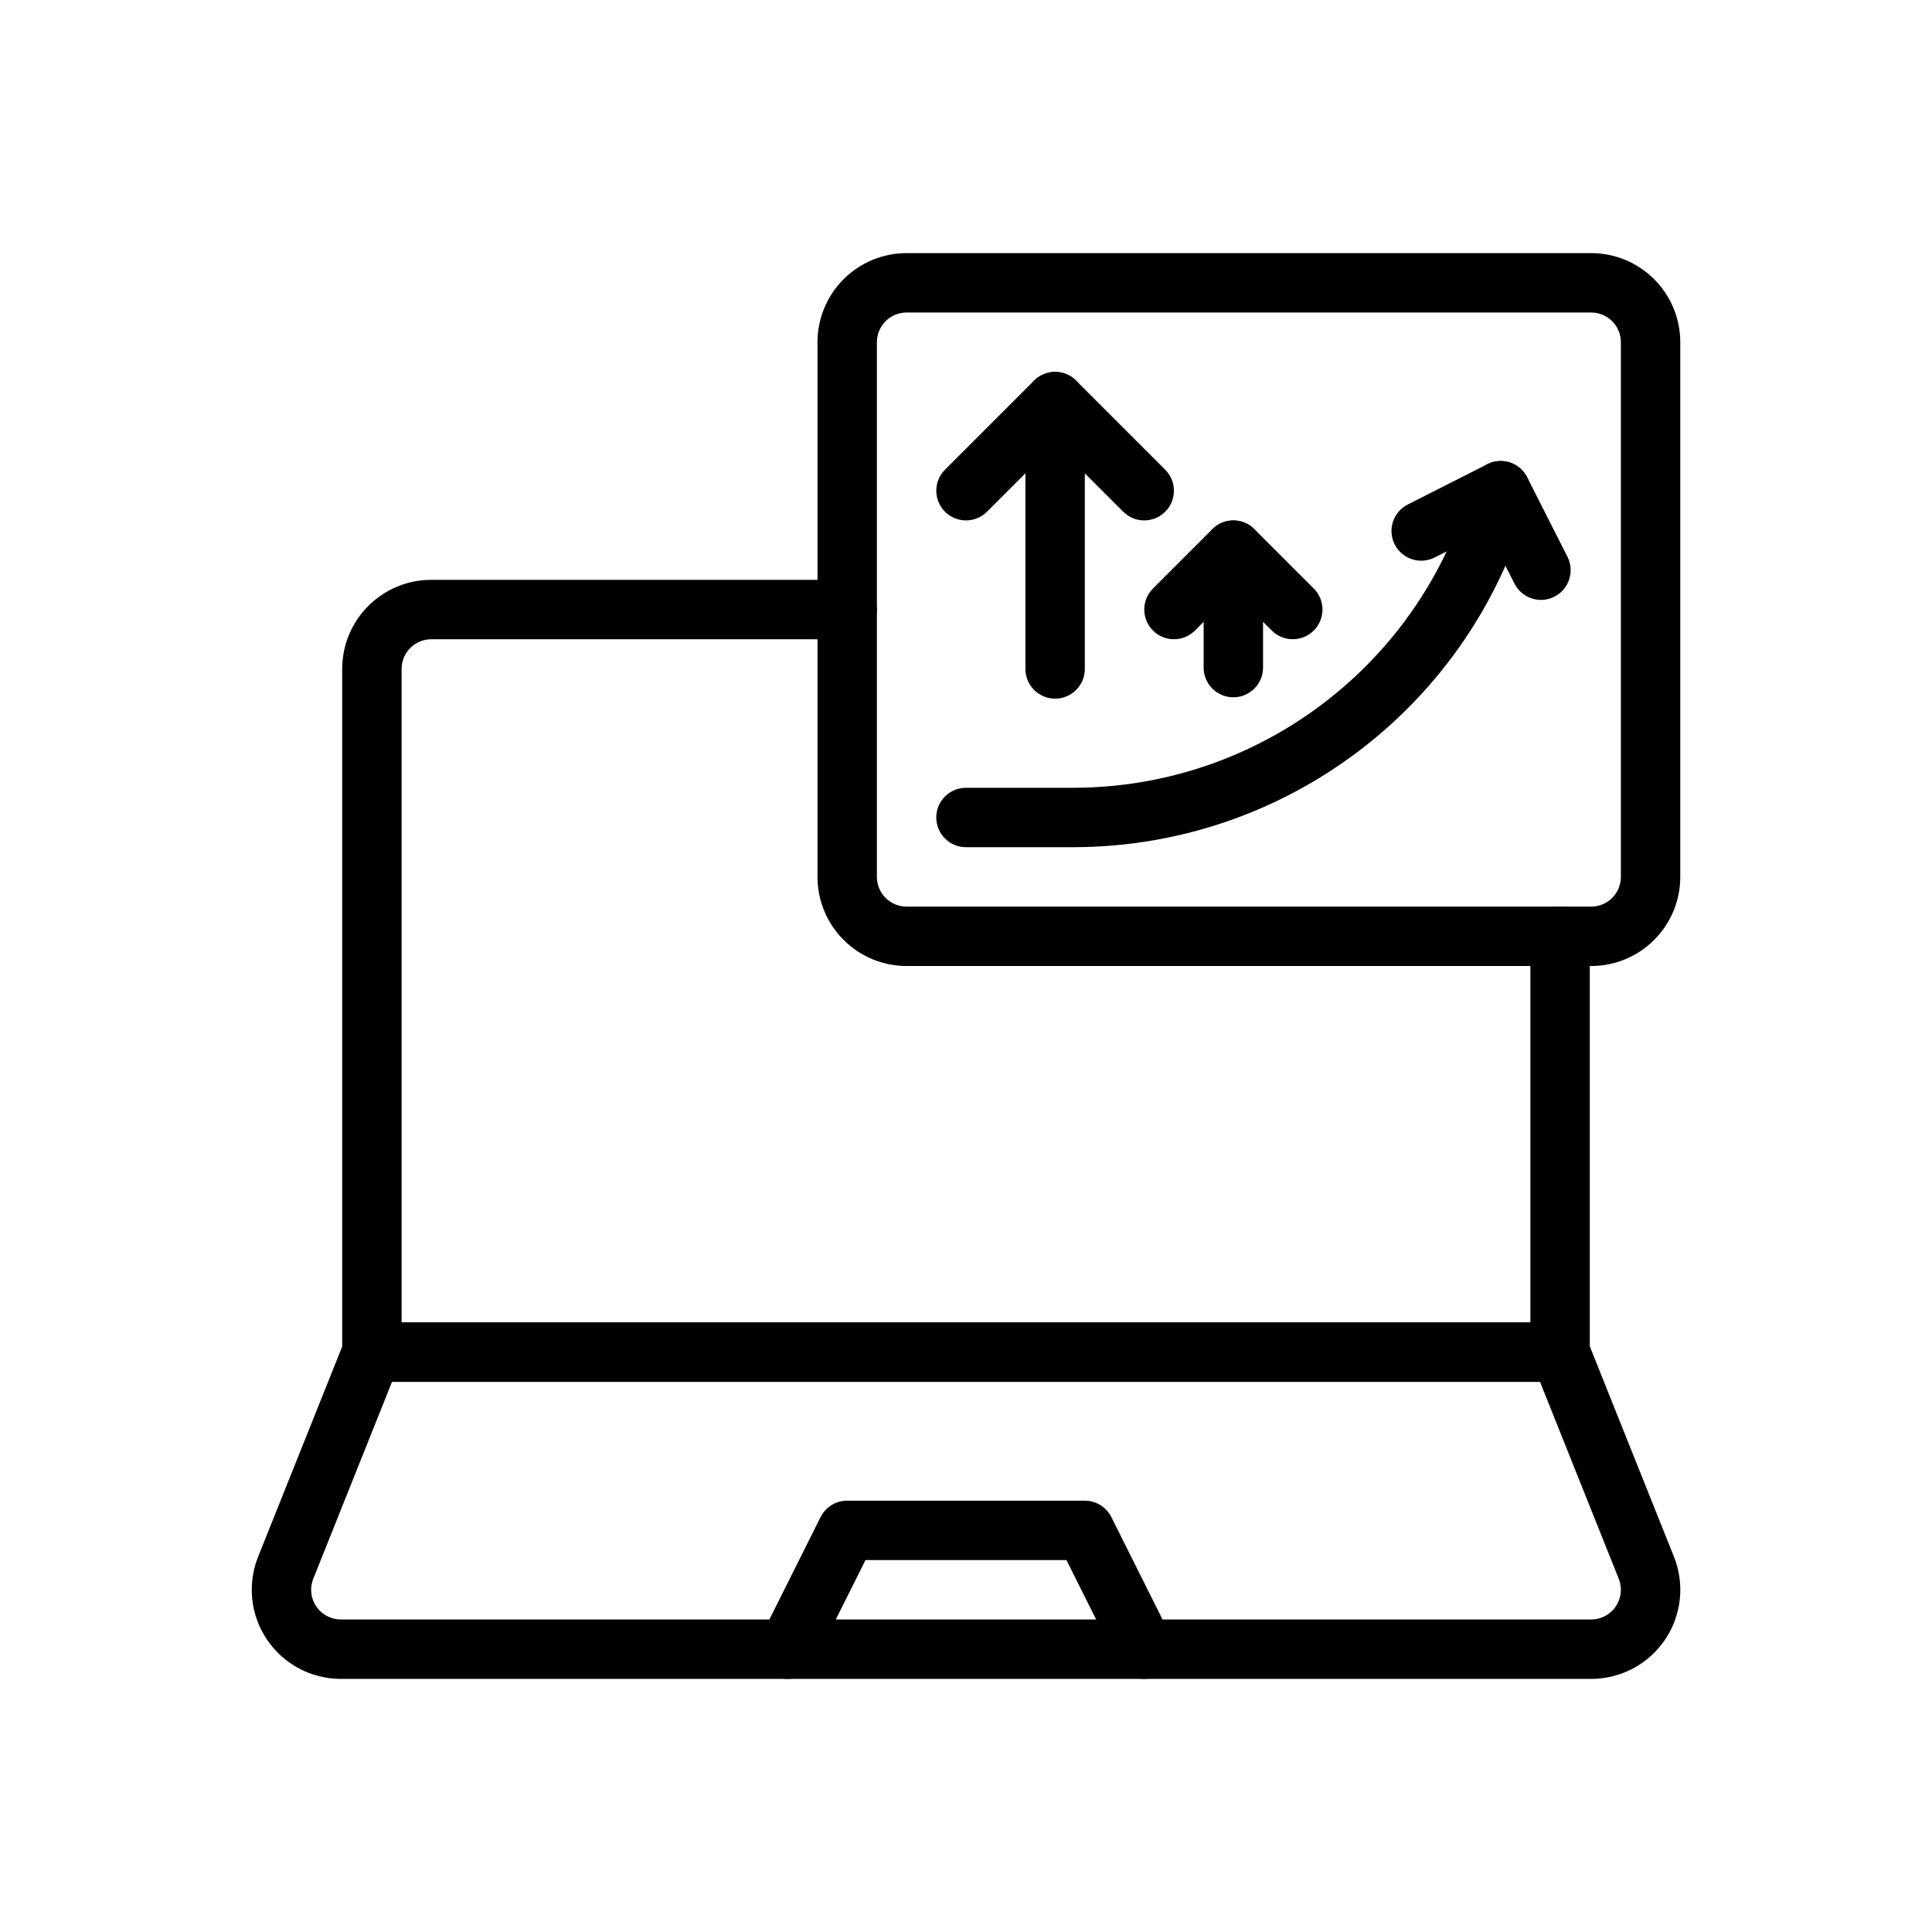
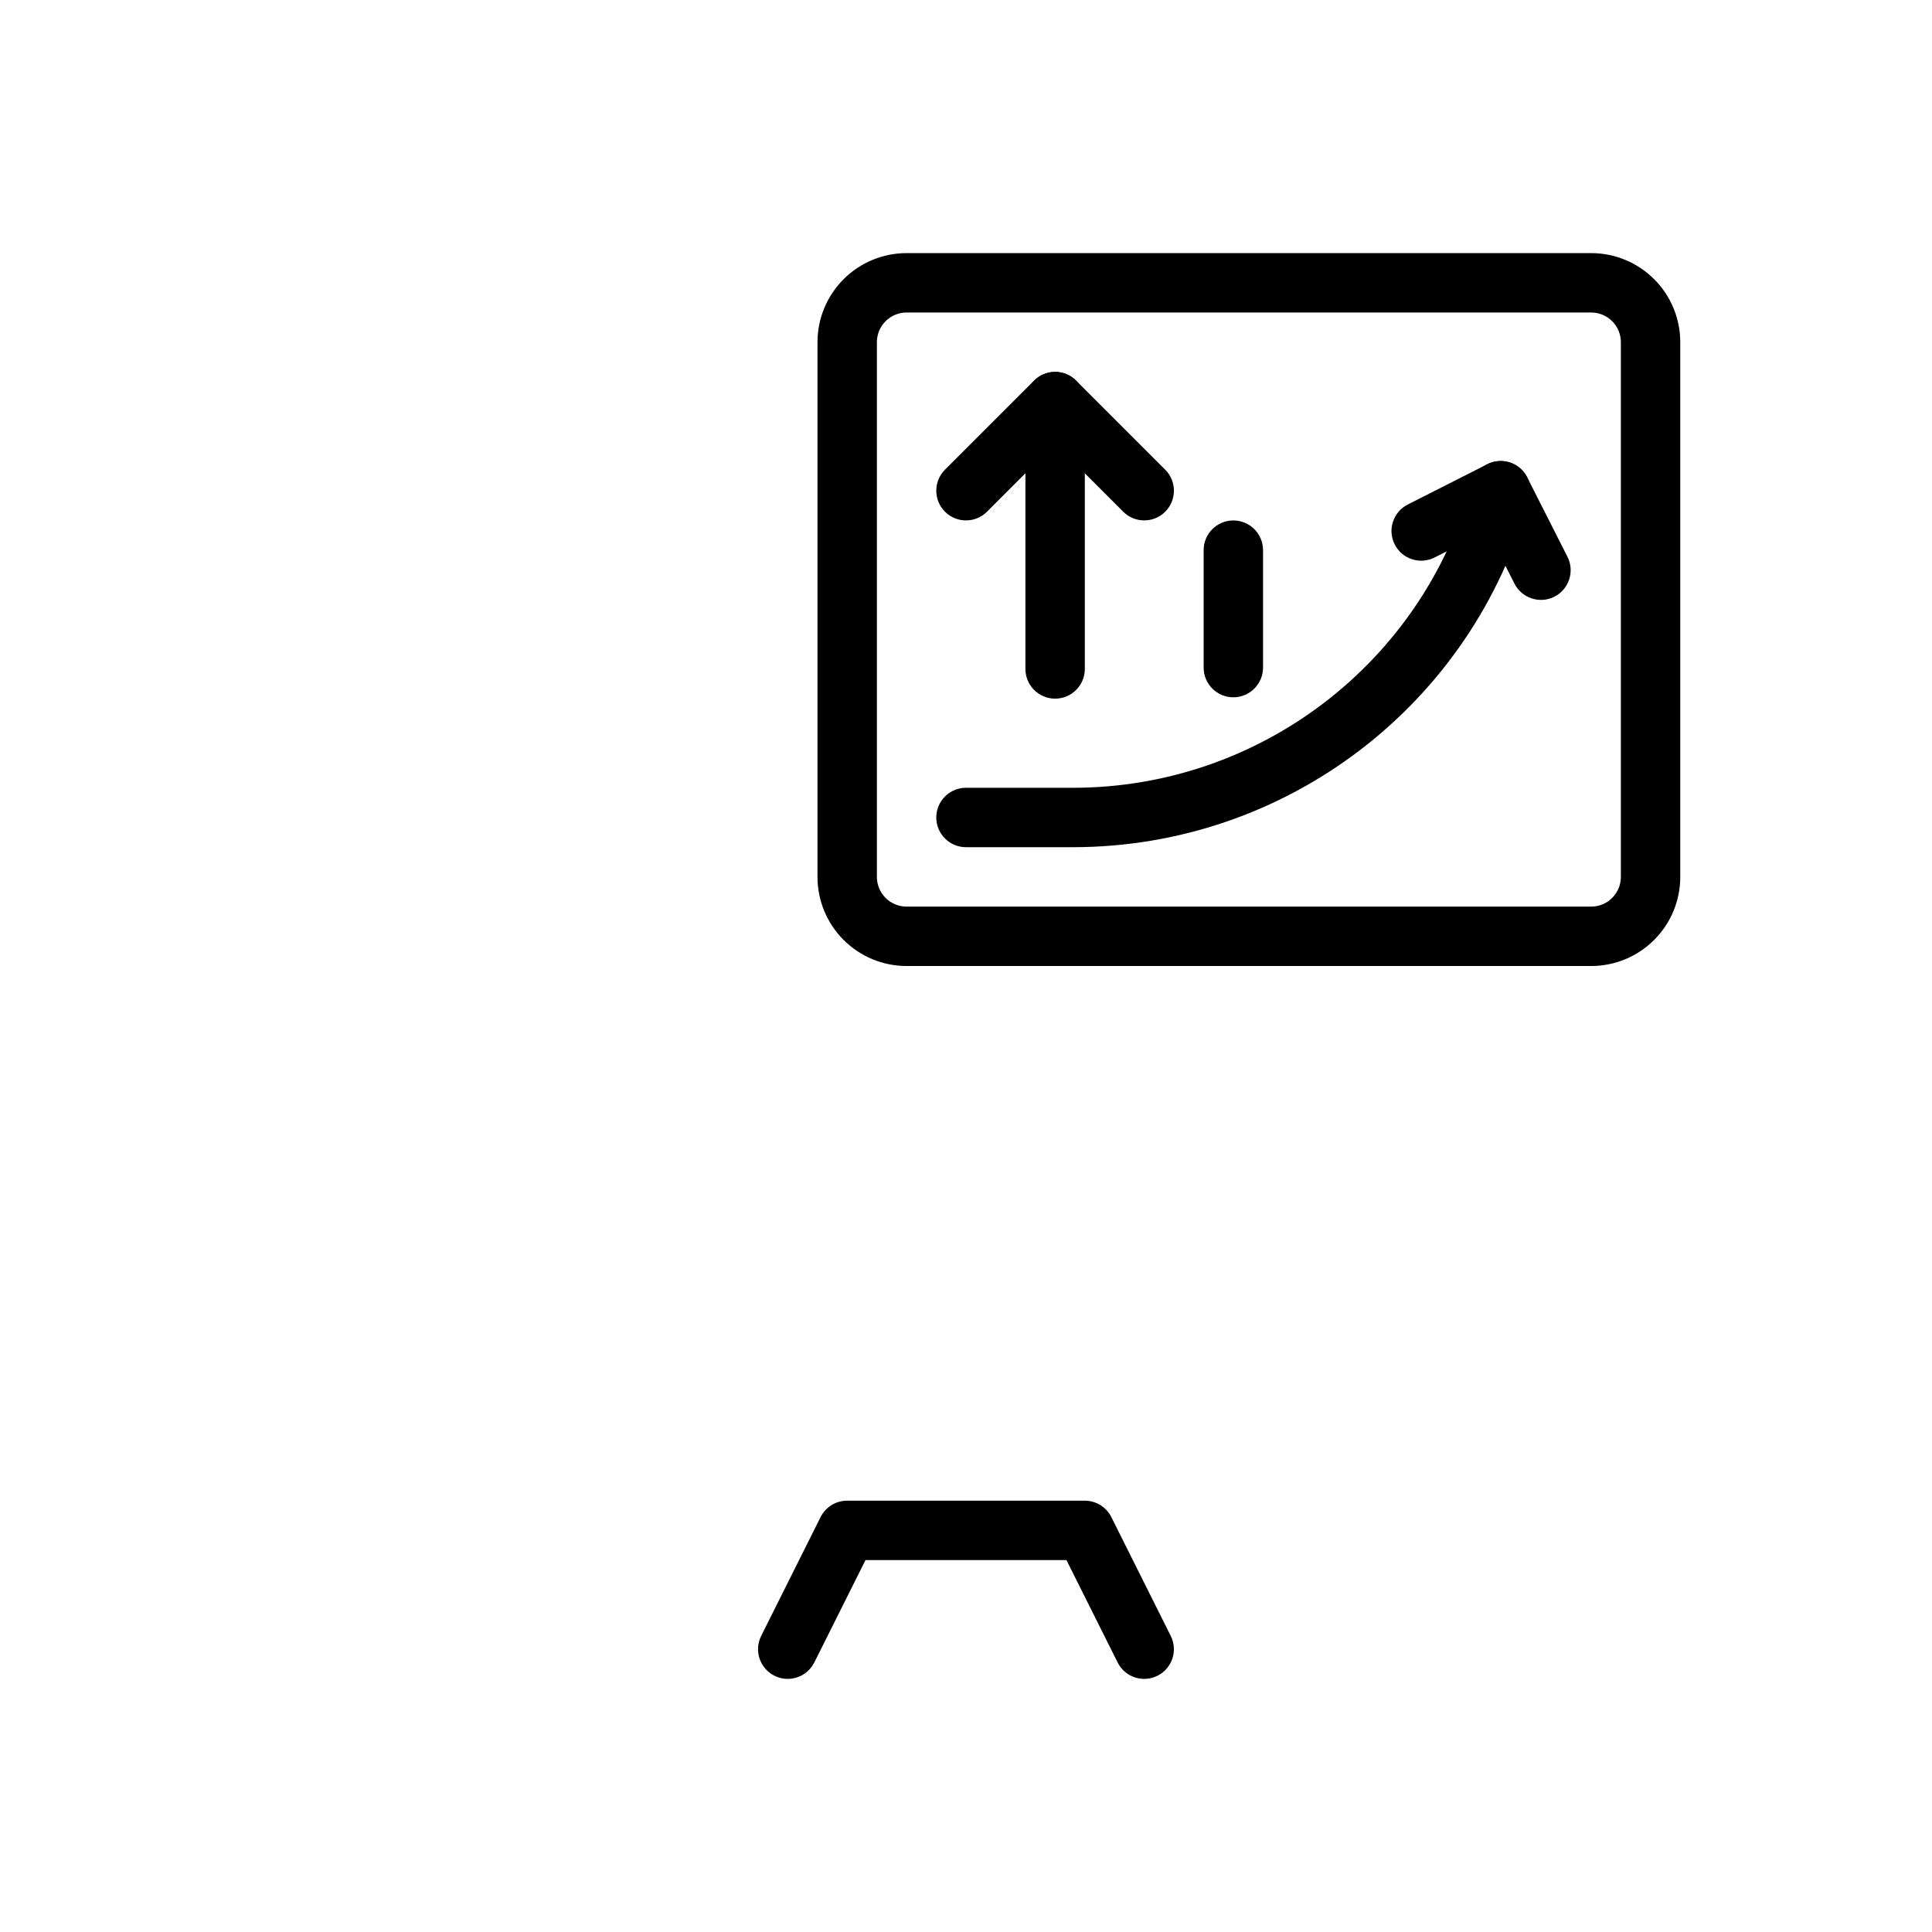
<svg xmlns="http://www.w3.org/2000/svg" fill="#000000" width="800px" height="800px" version="1.1" viewBox="144 144 512 512">
  <g fill-rule="evenodd">
-     <path d="m564.75 499.41c-1.188-2.992-4.086-4.953-7.305-4.953h-314.88c-3.219 0-6.117 1.961-7.305 4.953 0 0-13.531 33.816-22.852 57.129-2.914 7.273-2.023 15.523 2.371 22.012 4.394 6.488 11.723 10.375 19.555 10.375h331.35c7.832 0 15.16-3.891 19.555-10.375 4.394-6.488 5.281-14.738 2.371-22.012-9.32-23.309-22.852-57.129-22.852-57.129zm-12.633 10.793 20.867 52.184c0.977 2.426 0.676 5.172-0.789 7.336-1.465 2.156-3.906 3.457-6.519 3.457h-331.35c-2.613 0-5.055-1.301-6.519-3.457-1.465-2.164-1.762-4.914-0.789-7.336l20.867-52.184z" />
    <path d="m359.8 584.57 13.57-27.137h53.246l13.57 27.137c1.938 3.891 6.676 5.465 10.555 3.519 3.891-1.938 5.465-6.676 3.519-10.555l-15.742-31.488c-1.332-2.668-4.055-4.352-7.039-4.352h-62.977c-2.984 0-5.707 1.684-7.039 4.352l-15.742 31.488c-1.945 3.883-0.371 8.621 3.519 10.555 3.883 1.945 8.621 0.371 10.555-3.519z" />
    <path d="m534.06 272.11c0.867-3.41 3.961-5.934 7.637-5.934 4.344 0 7.871 3.527 7.871 7.871 0 0.77-0.109 1.52-0.324 2.227-14.926 54.465-64.426 92.238-120.91 92.238h-28.34c-4.344 0-7.871-3.527-7.871-7.871s3.527-7.871 7.871-7.871h28.34c49.391 0 92.676-33.031 105.72-80.656z" />
    <path d="m524.19 291.74 14.043-7.117 7.117 14.043c1.961 3.871 6.699 5.434 10.57 3.465 3.883-1.961 5.434-6.699 3.473-10.578l-10.676-21.066c-1.961-3.883-6.699-5.434-10.578-3.465l-21.066 10.676c-3.871 1.961-5.434 6.699-3.465 10.57 1.961 3.883 6.699 5.434 10.578 3.473z" />
    <path d="m589.29 234.69c0-6.266-2.488-12.273-6.918-16.695-4.426-4.434-10.43-6.918-16.695-6.918h-181.42c-6.266 0-12.273 2.488-16.695 6.918-4.434 4.426-6.918 10.43-6.918 16.695v141.7c0 6.266 2.488 12.273 6.918 16.695 4.426 4.434 10.43 6.918 16.695 6.918h181.42c6.266 0 12.273-2.488 16.695-6.918 4.434-4.426 6.918-10.43 6.918-16.695zm-15.742 0v141.7c0 2.086-0.828 4.094-2.305 5.566-1.473 1.48-3.481 2.305-5.566 2.305h-181.42c-2.086 0-4.094-0.828-5.566-2.305-1.48-1.473-2.305-3.481-2.305-5.566v-141.7c0-2.086 0.828-4.094 2.305-5.566 1.473-1.48 3.481-2.305 5.566-2.305h181.42c2.086 0 4.094 0.828 5.566 2.305 1.48 1.473 2.305 3.481 2.305 5.566z" />
    <path d="m431.49 321.28v-70.848c0-4.344-3.527-7.871-7.871-7.871s-7.871 3.527-7.871 7.871v70.848c0 4.344 3.527 7.871 7.871 7.871s7.871-3.527 7.871-7.871z" />
    <path d="m478.72 320.92v-31.125c0-4.344-3.527-7.871-7.871-7.871s-7.871 3.527-7.871 7.871v31.125c0 4.344 3.527 7.871 7.871 7.871s7.871-3.527 7.871-7.871z" />
    <path d="m405.56 279.61 18.051-18.051 18.051 18.051c3.07 3.07 8.062 3.07 11.133 0 3.07-3.07 3.07-8.062 0-11.133l-23.617-23.617c-3.07-3.078-8.062-3.078-11.133 0l-23.617 23.617c-3.07 3.07-3.07 8.062 0 11.133 3.07 3.07 8.062 3.07 11.133 0z" />
-     <path d="m460.67 311.1 10.18-10.18 10.18 10.18c3.07 3.07 8.062 3.07 11.133 0 3.07-3.07 3.07-8.062 0-11.133l-15.742-15.742c-3.07-3.078-8.062-3.078-11.133 0l-15.742 15.742c-3.07 3.07-3.07 8.062 0 11.133 3.07 3.07 8.062 3.07 11.133 0z" />
-     <path d="m549.57 392.12v102.34h-299.14v-173.18c0-4.344 3.527-7.871 7.871-7.871h110.21c4.344 0 7.871-3.527 7.871-7.871s-3.527-7.871-7.871-7.871h-110.21c-13.043 0-23.617 10.57-23.617 23.617v181.05c0 4.344 3.527 7.871 7.871 7.871h314.88c4.344 0 7.871-3.527 7.871-7.871v-110.21c0-4.344-3.527-7.871-7.871-7.871s-7.871 3.527-7.871 7.871z" />
  </g>
</svg>